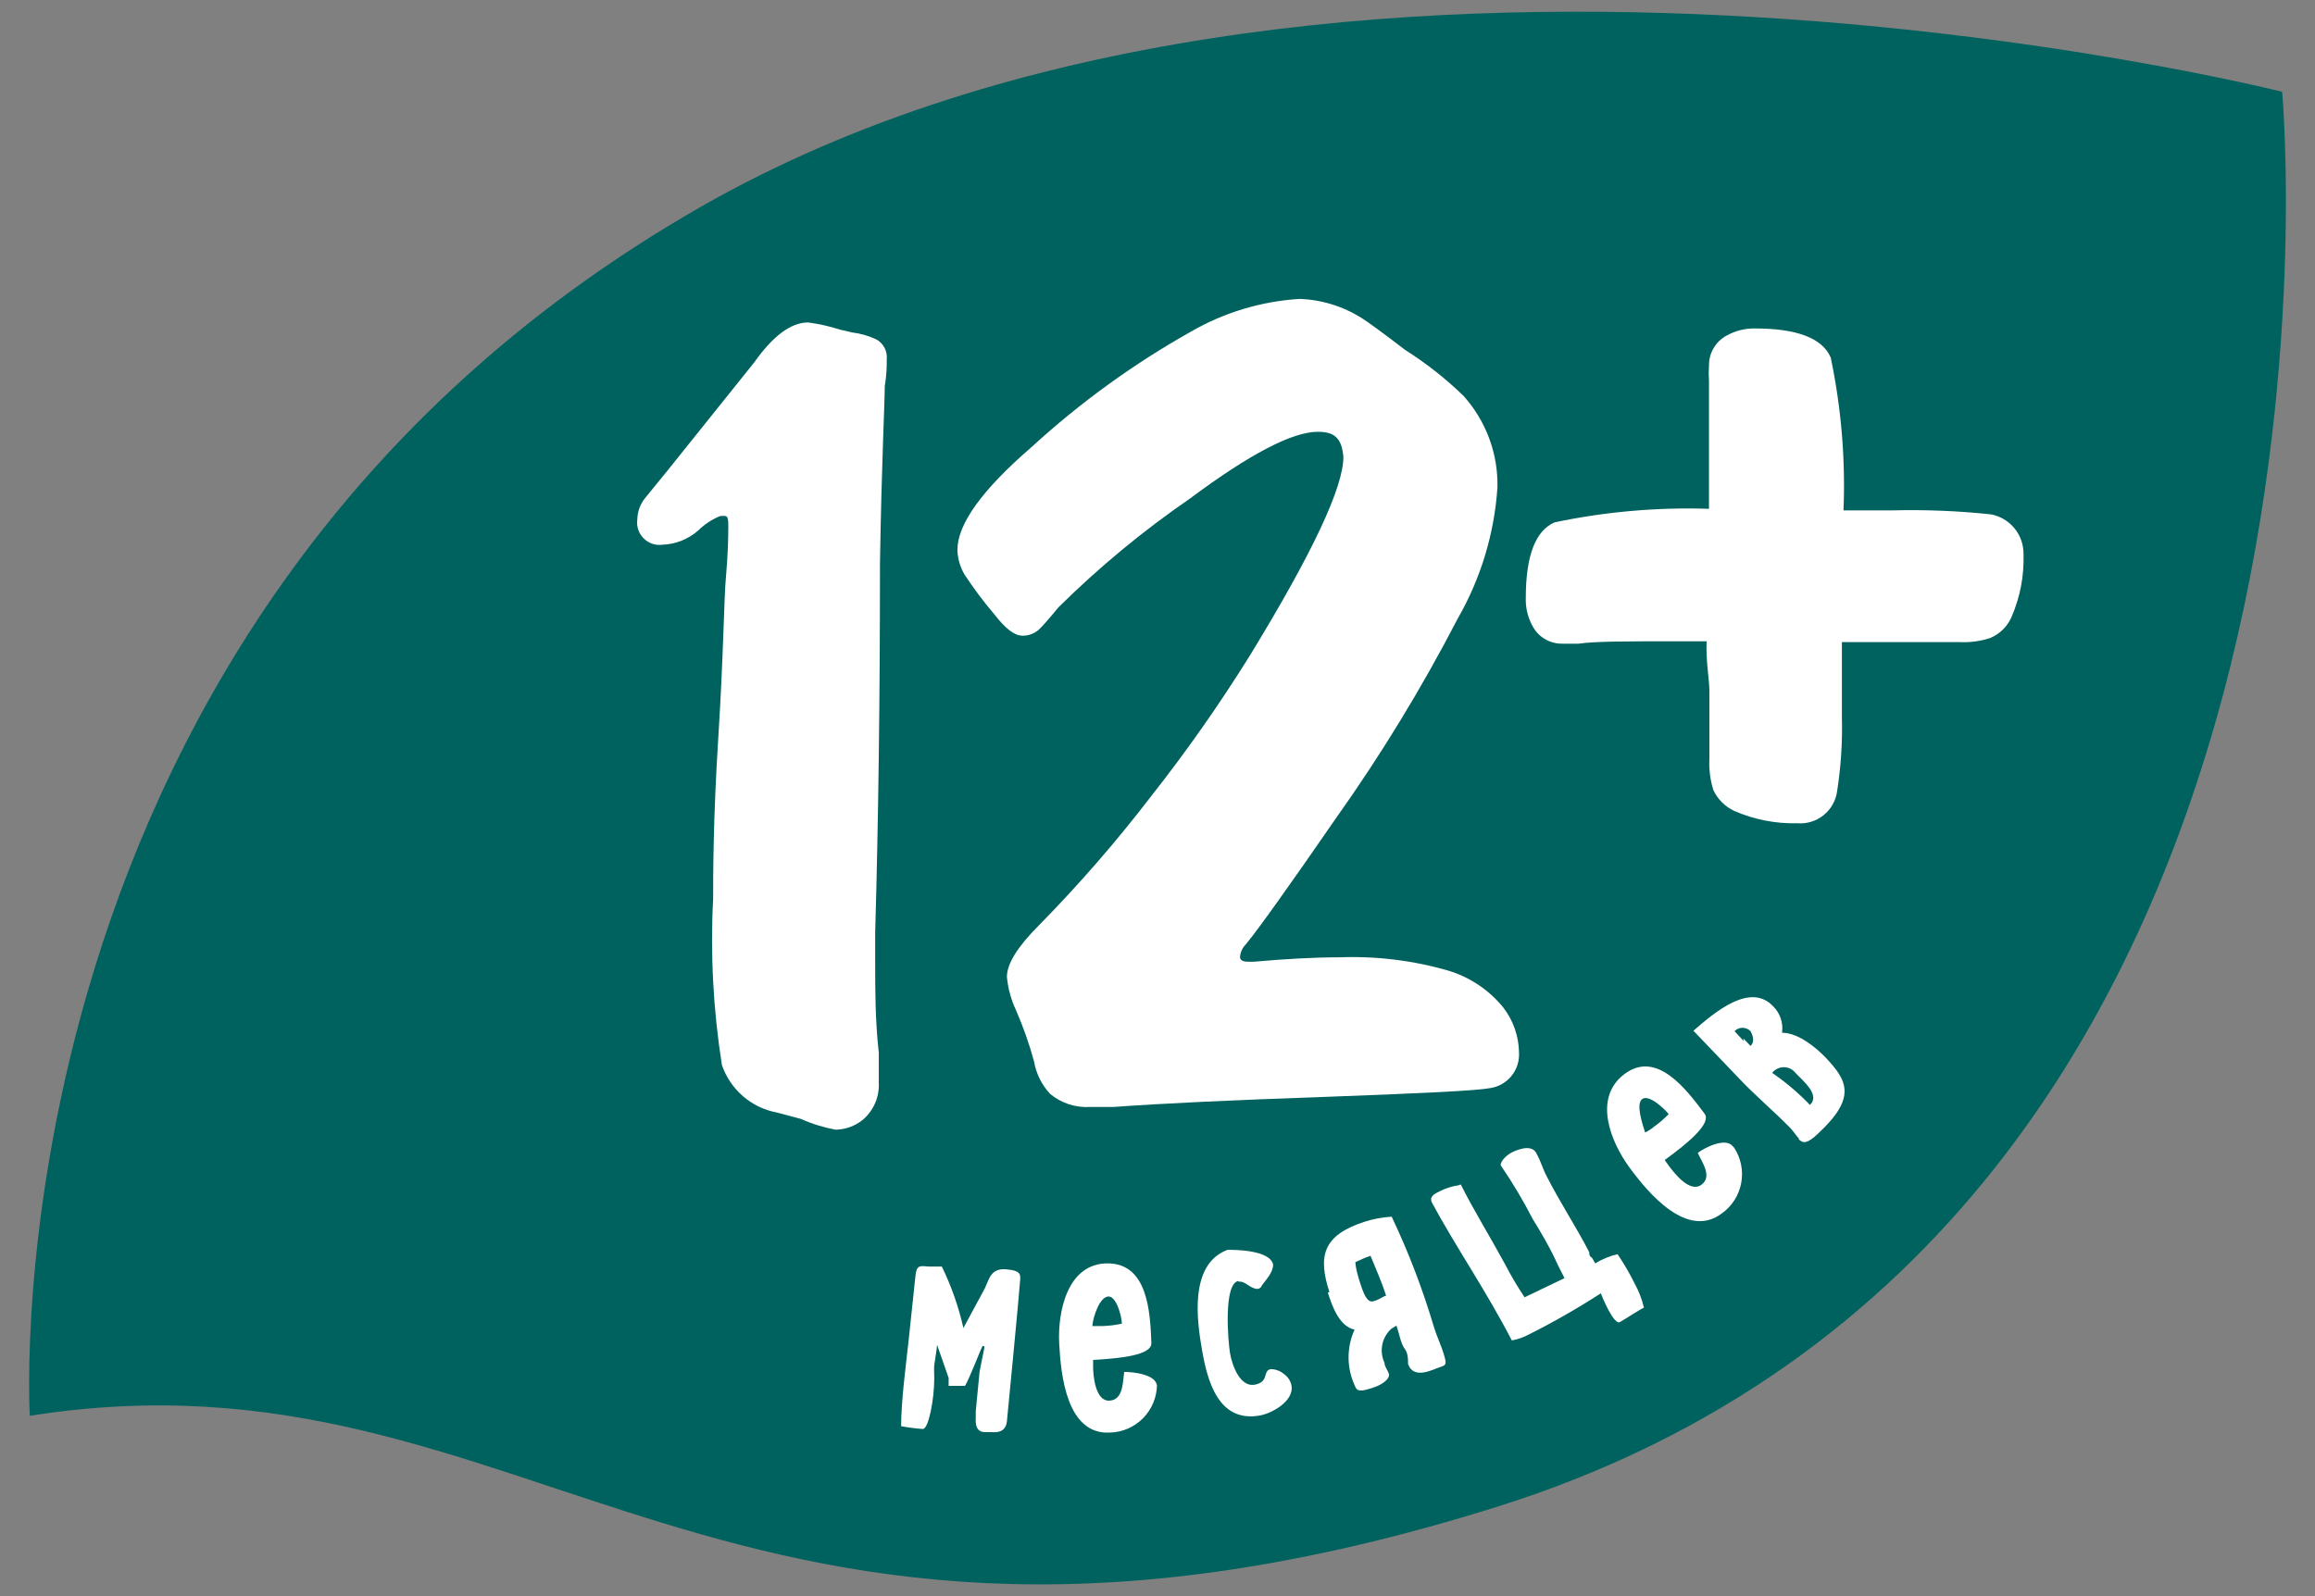
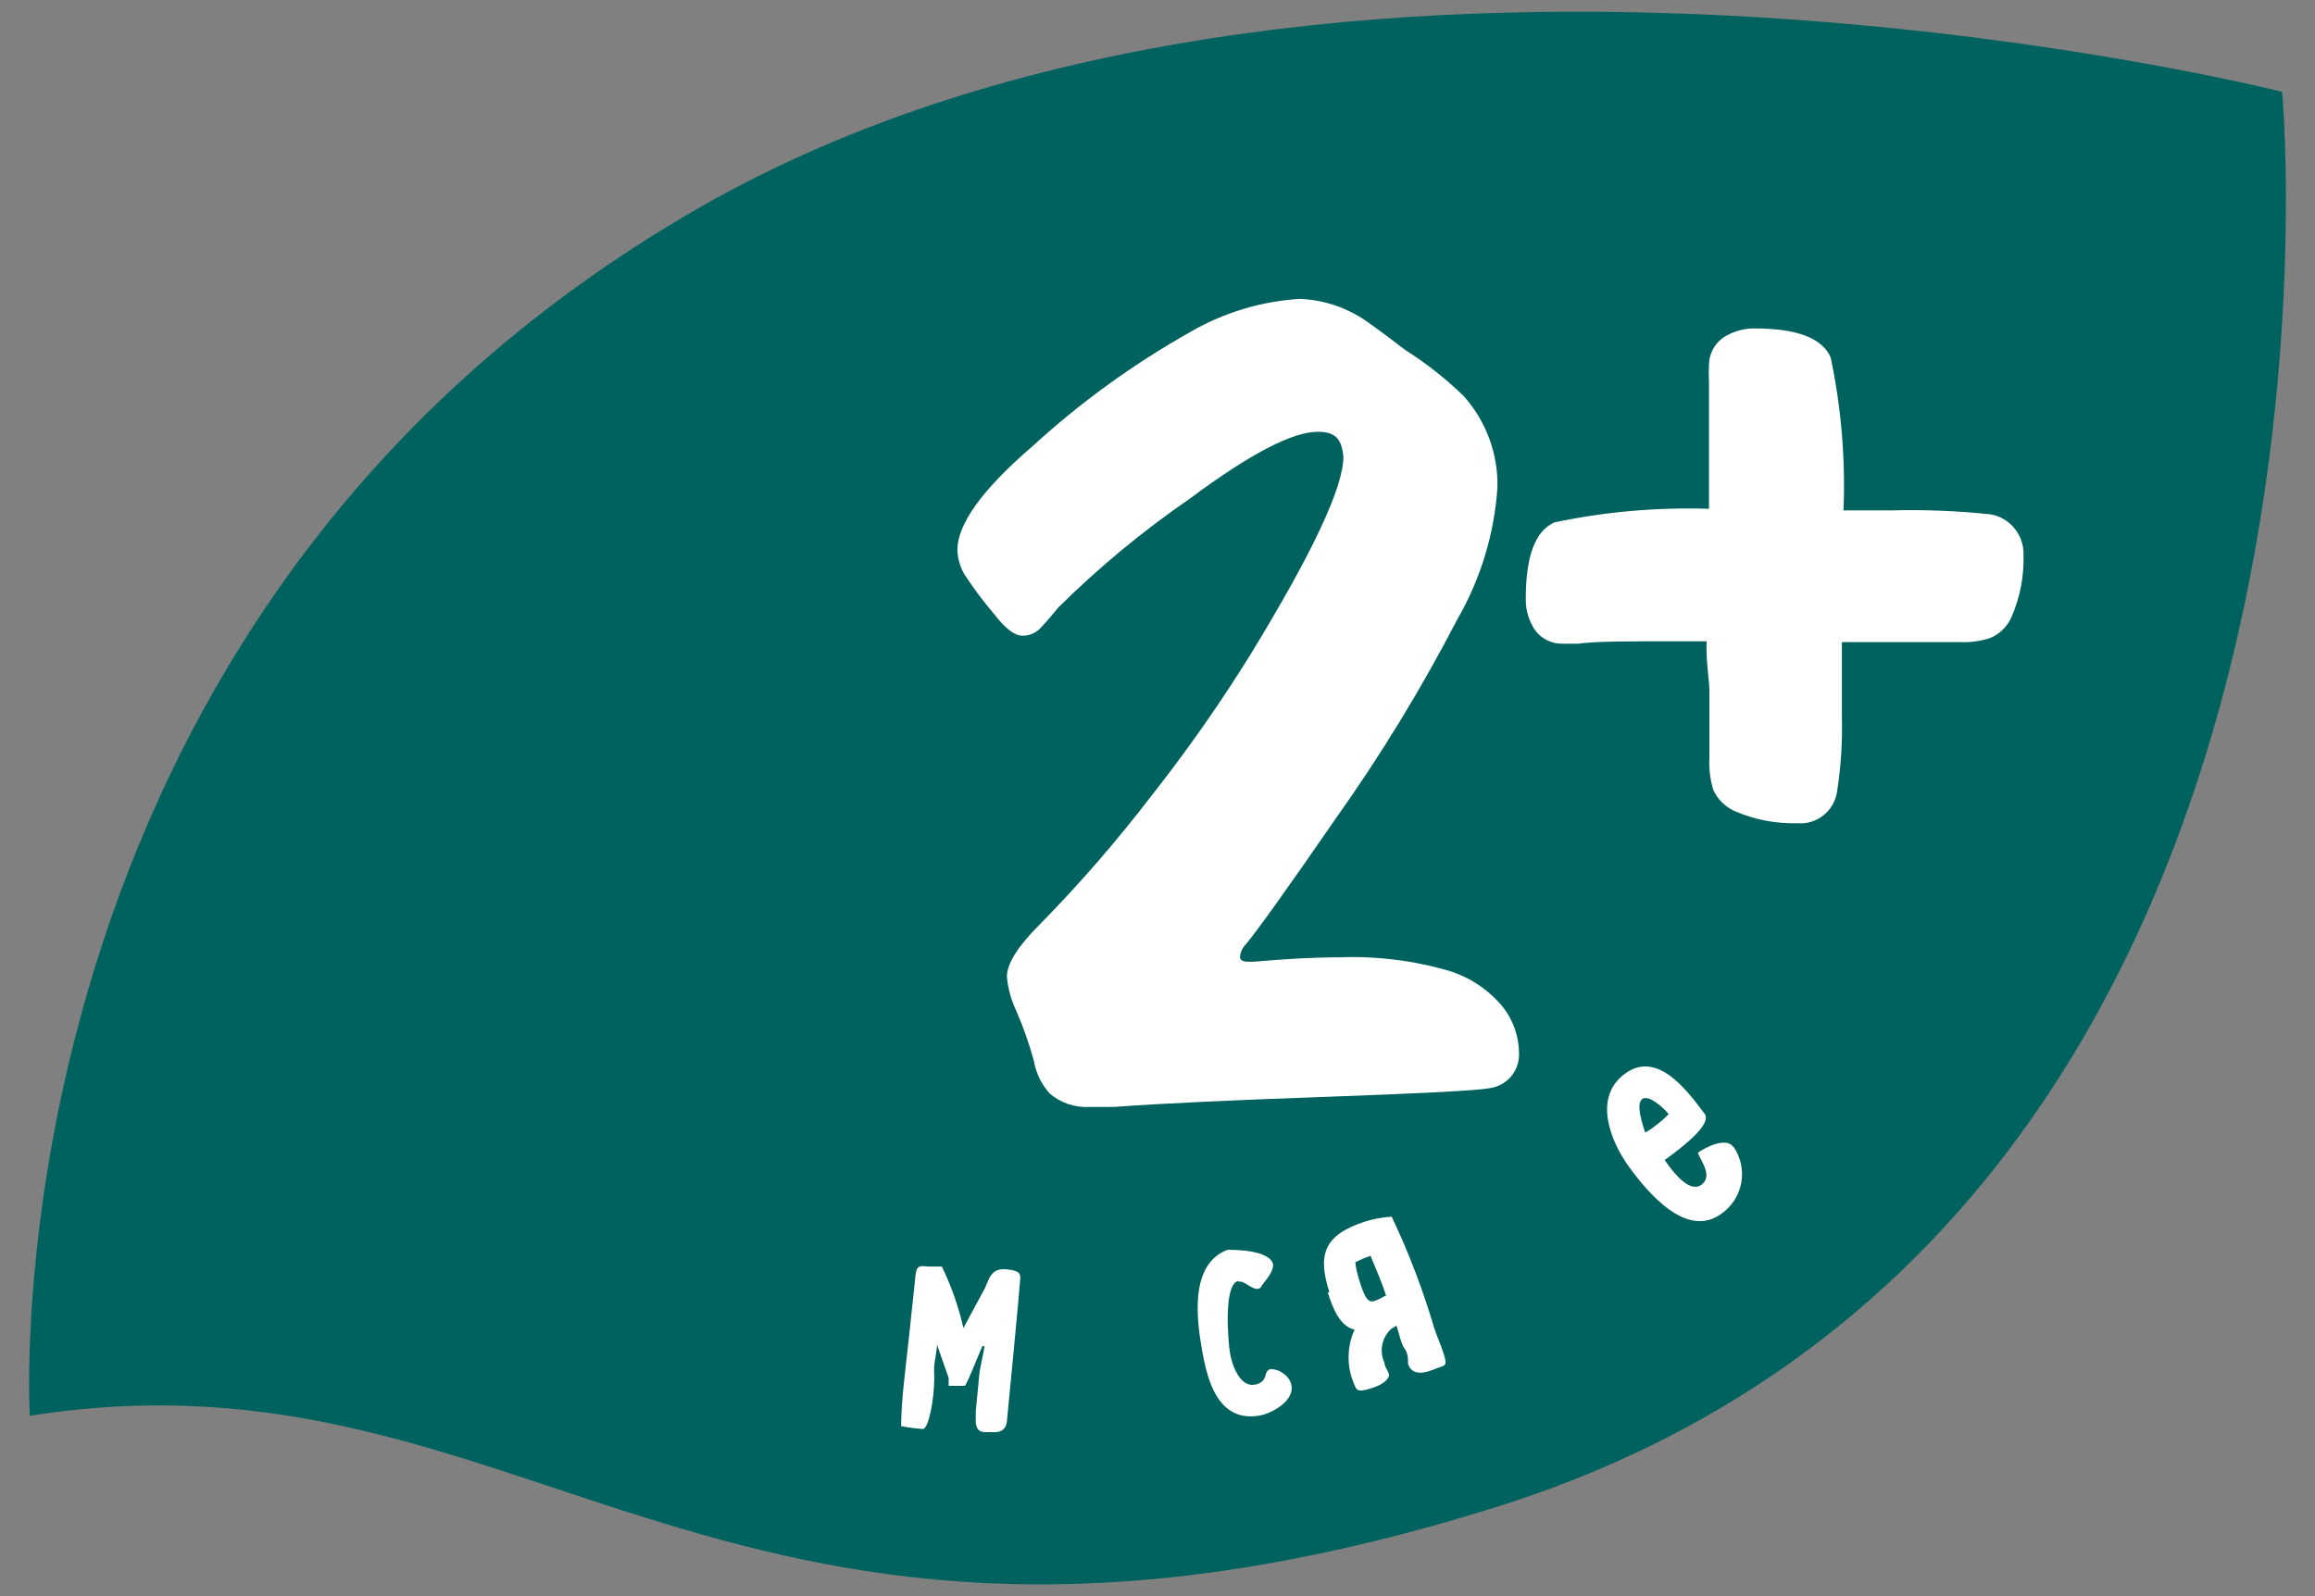
<svg xmlns="http://www.w3.org/2000/svg" width="58" height="40" viewBox="0 0 58 40" fill="none">
  <rect x="0" y="0" width="58" height="40" fill="#808080" stroke="none" />
  <path d="M57.177 2.301C57.177 2.301 33.177 -3.769 17.527 5.201C-0.473 15.521 0.747 35.481 0.747 35.481C13.377 33.481 18.067 43.861 37.507 37.761C59.787 30.761 57.177 2.301 57.177 2.301Z" fill="#00625E" />
  <path d="M24.617 33.731C24.527 33.911 24.297 34.531 24.177 34.731H23.767V34.531L23.477 33.701C23.477 33.791 23.417 34.121 23.407 34.211C23.397 34.301 23.407 34.401 23.407 34.551C23.407 35.051 23.267 35.821 23.117 35.811C22.936 35.798 22.755 35.775 22.577 35.741C22.577 35.121 22.687 34.301 22.767 33.571C22.847 32.841 22.907 32.221 22.937 31.961C22.967 31.701 23.047 31.721 23.267 31.741H23.597C23.836 32.232 24.017 32.749 24.137 33.281L24.677 32.281C24.787 32.041 24.827 31.771 25.227 31.811C25.627 31.851 25.567 31.961 25.547 32.211C25.547 32.301 25.247 35.431 25.227 35.621C25.207 35.811 25.087 35.911 24.857 35.891H24.687C24.457 35.891 24.437 35.701 24.447 35.531V35.361L24.537 34.431C24.537 34.361 24.657 33.831 24.667 33.741" fill="white" />
-   <path d="M28.987 34.701C28.984 35.015 28.86 35.316 28.639 35.54C28.419 35.764 28.121 35.894 27.807 35.901C26.727 35.961 26.577 34.461 26.537 33.661C26.497 32.861 26.747 31.661 27.747 31.661C28.747 31.661 28.817 32.851 28.847 33.661C28.847 33.961 28.087 34.041 27.387 34.081V34.251C27.387 34.491 27.447 35.121 27.797 35.101C28.147 35.081 28.127 34.631 28.167 34.381C28.387 34.381 28.977 34.441 28.987 34.741M27.367 33.231H27.637C27.795 33.226 27.952 33.206 28.107 33.171C28.107 33.011 27.977 32.481 27.767 32.491C27.557 32.501 27.387 32.981 27.367 33.231Z" fill="white" />
  <path d="M31.027 32.101C30.647 32.171 30.767 33.611 30.817 33.911C30.867 34.211 31.067 34.771 31.437 34.701C31.807 34.631 31.627 34.351 31.837 34.311C31.962 34.312 32.083 34.358 32.177 34.441C32.27 34.508 32.335 34.608 32.357 34.721C32.427 35.101 31.887 35.411 31.577 35.471C30.517 35.671 30.247 34.581 30.117 33.841C29.987 33.101 29.787 31.681 30.756 31.321C30.927 31.321 31.817 31.321 31.897 31.691C31.897 31.891 31.717 32.071 31.617 32.211C31.609 32.235 31.595 32.257 31.575 32.273C31.555 32.289 31.532 32.299 31.506 32.301C31.326 32.301 31.187 32.091 31.037 32.121" fill="white" />
  <path d="M33.307 32.381C33.017 31.481 33.137 30.961 34.177 30.621C34.4 30.548 34.632 30.504 34.867 30.491C35.292 31.385 35.646 32.312 35.927 33.261C35.997 33.491 36.107 33.711 36.177 33.951C36.247 34.191 36.237 34.211 36.077 34.261C35.917 34.311 35.417 34.591 35.277 34.181C35.277 34.051 35.277 33.911 35.187 33.791C35.097 33.671 35.057 33.421 34.987 33.221L34.857 33.301C34.741 33.406 34.662 33.545 34.632 33.698C34.601 33.851 34.62 34.01 34.687 34.151C34.687 34.251 34.767 34.331 34.797 34.431C34.827 34.531 34.676 34.691 34.386 34.781C34.096 34.871 33.997 34.891 33.937 34.711C33.838 34.493 33.787 34.256 33.787 34.016C33.787 33.777 33.838 33.54 33.937 33.321C33.557 33.241 33.377 32.741 33.267 32.391M34.007 31.931C34.106 32.231 34.207 32.671 34.407 32.611C34.607 32.551 34.617 32.501 34.727 32.471C34.837 32.441 34.727 32.471 34.727 32.471C34.617 32.121 34.467 31.791 34.337 31.471C34.206 31.516 34.08 31.57 33.957 31.631C33.967 31.768 33.997 31.903 34.047 32.031" fill="white" />
-   <path d="M36.597 29.681C36.927 30.341 37.327 30.981 37.707 31.681C37.854 31.967 38.018 32.244 38.197 32.511L39.197 32.031C39.097 31.841 39.007 31.651 38.917 31.461C38.827 31.271 38.597 30.861 38.407 30.561C38.166 30.091 37.895 29.637 37.597 29.201C37.597 29.081 37.767 28.941 37.857 28.891C37.947 28.841 38.357 28.651 38.487 28.891C38.617 29.131 38.647 29.281 38.747 29.471C39.077 30.121 39.487 30.741 39.817 31.381C39.817 31.431 39.817 31.481 39.887 31.521L39.967 31.661C40.14 31.555 40.329 31.477 40.527 31.431C40.687 31.668 40.831 31.915 40.957 32.171C41.061 32.36 41.138 32.562 41.187 32.771C41.057 32.831 40.747 33.041 40.587 33.131C40.427 33.221 40.117 32.441 40.107 32.411C39.514 32.795 38.899 33.146 38.267 33.461C38.144 33.524 38.012 33.568 37.877 33.591C37.207 32.301 36.487 31.271 35.877 30.141C35.797 29.981 35.957 29.911 36.057 29.861C36.213 29.78 36.382 29.726 36.557 29.701L36.597 29.681Z" fill="white" />
  <path d="M43.447 28.761C43.618 29.023 43.682 29.341 43.624 29.649C43.566 29.956 43.392 30.23 43.136 30.411C42.267 31.061 41.297 29.901 40.827 29.261C40.357 28.621 39.897 27.511 40.707 26.911C41.517 26.311 42.257 27.311 42.707 27.911C42.887 28.151 42.287 28.651 41.707 29.071L41.807 29.211C41.957 29.411 42.337 29.901 42.627 29.691C42.916 29.481 42.627 29.111 42.537 28.891C42.707 28.761 43.237 28.491 43.417 28.731M41.217 28.381C41.299 28.341 41.376 28.29 41.447 28.231C41.576 28.139 41.696 28.035 41.807 27.921C41.707 27.791 41.317 27.421 41.147 27.541C40.977 27.661 41.147 28.161 41.217 28.381Z" fill="white" />
-   <path d="M45.077 28.541C45.017 28.481 44.957 28.381 44.857 28.271C44.427 27.831 43.957 27.441 43.537 26.991L42.427 25.831C42.977 25.351 43.857 24.611 44.427 25.221C44.513 25.306 44.577 25.41 44.615 25.525C44.654 25.64 44.664 25.762 44.647 25.881C45.047 25.881 45.487 26.241 45.737 26.501C46.277 27.071 46.527 27.501 45.557 28.401C45.277 28.671 45.167 28.661 45.057 28.541M43.677 26.021L43.857 26.211C43.977 26.101 43.907 25.931 43.857 25.841C43.831 25.815 43.8 25.794 43.765 25.779C43.731 25.765 43.694 25.757 43.657 25.757C43.619 25.757 43.583 25.765 43.548 25.779C43.514 25.794 43.483 25.815 43.457 25.841L43.687 26.091M44.347 26.851C44.71 27.094 45.045 27.376 45.347 27.691C45.607 27.441 45.187 27.101 44.987 26.891C44.952 26.846 44.907 26.809 44.856 26.783C44.805 26.758 44.749 26.745 44.692 26.745C44.635 26.745 44.578 26.758 44.527 26.783C44.476 26.809 44.431 26.846 44.397 26.891" fill="white" />
-   <path d="M18.047 12.931C17.841 13.014 17.654 13.136 17.497 13.291C17.247 13.512 16.929 13.639 16.597 13.651C16.511 13.663 16.424 13.655 16.343 13.627C16.261 13.599 16.187 13.553 16.126 13.492C16.065 13.431 16.019 13.357 15.991 13.275C15.963 13.194 15.955 13.107 15.967 13.021C15.97 12.833 16.033 12.651 16.147 12.501L16.717 11.801L18.897 9.081C19.357 8.431 19.807 8.081 20.247 8.081C20.518 8.117 20.786 8.177 21.047 8.261L21.347 8.331C21.554 8.356 21.757 8.414 21.947 8.501C22.036 8.548 22.11 8.621 22.158 8.71C22.206 8.799 22.226 8.901 22.217 9.001C22.217 9.161 22.217 9.391 22.167 9.671C22.167 10.111 22.087 11.591 22.047 14.111C22.047 17.498 22.007 20.585 21.927 23.371V24.141C21.927 24.821 21.927 25.571 22.017 26.381C22.017 26.671 22.017 26.911 22.017 27.131C22.026 27.309 21.995 27.487 21.923 27.65C21.852 27.813 21.744 27.957 21.607 28.071C21.415 28.222 21.18 28.306 20.937 28.311C20.637 28.256 20.345 28.166 20.067 28.041L19.467 27.881C19.152 27.823 18.858 27.682 18.616 27.473C18.374 27.264 18.191 26.994 18.087 26.691C17.869 25.313 17.795 23.915 17.867 22.521C17.867 21.921 17.867 20.521 17.997 18.471C18.127 16.421 18.137 15.021 18.187 14.471C18.237 13.921 18.247 13.471 18.247 13.181C18.247 12.891 18.207 12.931 18.047 12.931Z" fill="white" />
  <path d="M33.017 10.821C32.377 10.821 31.307 11.381 29.817 12.491C28.638 13.302 27.534 14.216 26.517 15.221C26.297 15.491 26.137 15.671 26.037 15.771C25.922 15.876 25.772 15.933 25.617 15.931C25.417 15.931 25.187 15.751 24.917 15.401C24.646 15.084 24.396 14.75 24.167 14.401C24.055 14.213 23.993 14 23.987 13.781C23.987 13.141 24.597 12.281 25.837 11.211C27.054 10.094 28.396 9.121 29.837 8.311C30.668 7.831 31.599 7.551 32.557 7.491C33.122 7.51 33.672 7.683 34.147 7.991C34.257 8.061 34.607 8.311 35.207 8.771C35.732 9.103 36.221 9.489 36.667 9.921C37.231 10.549 37.535 11.368 37.517 12.211C37.441 13.373 37.098 14.502 36.517 15.511C35.618 17.247 34.599 18.918 33.467 20.511C32.28 22.231 31.53 23.281 31.217 23.661C31.13 23.747 31.077 23.86 31.067 23.981C31.067 24.061 31.137 24.101 31.267 24.101H31.417C32.207 24.031 32.917 23.991 33.557 23.991C34.486 23.956 35.414 24.07 36.307 24.331C36.836 24.495 37.306 24.812 37.657 25.241C37.91 25.564 38.05 25.961 38.057 26.371C38.071 26.587 38.003 26.801 37.865 26.968C37.728 27.135 37.531 27.244 37.317 27.271C37.007 27.331 35.617 27.401 33.137 27.491C30.847 27.571 29.137 27.651 27.897 27.741H27.307C26.943 27.763 26.585 27.645 26.307 27.411C26.098 27.185 25.959 26.904 25.907 26.601C25.788 26.164 25.638 25.736 25.457 25.321C25.332 25.057 25.254 24.772 25.227 24.481C25.227 24.151 25.497 23.721 26.037 23.181C27.031 22.169 27.963 21.097 28.827 19.971C29.73 18.826 30.568 17.631 31.337 16.391C32.887 13.851 33.657 12.211 33.657 11.451C33.617 10.961 33.417 10.821 33.017 10.821Z" fill="white" />
  <path d="M42.757 16.071H42.027C40.787 16.071 39.957 16.071 39.547 16.131H39.147C38.993 16.134 38.842 16.095 38.709 16.017C38.577 15.94 38.469 15.827 38.397 15.691C38.279 15.477 38.22 15.236 38.227 14.991C38.227 13.931 38.467 13.301 38.947 13.091C40.218 12.823 41.518 12.709 42.817 12.751C42.817 12.321 42.817 11.991 42.817 11.751C42.817 10.681 42.817 9.951 42.817 9.551C42.808 9.418 42.808 9.285 42.817 9.151C42.816 9 42.857 8.851 42.935 8.721C43.012 8.59 43.123 8.483 43.257 8.411C43.47 8.291 43.712 8.229 43.957 8.231C45.017 8.231 45.657 8.471 45.867 8.961C46.131 10.22 46.239 11.506 46.187 12.791H47.397C48.228 12.769 49.06 12.803 49.887 12.891C50.118 12.936 50.326 13.061 50.474 13.244C50.622 13.427 50.701 13.656 50.697 13.891C50.715 14.43 50.612 14.967 50.397 15.461C50.293 15.702 50.099 15.892 49.857 15.991C49.605 16.072 49.341 16.106 49.077 16.091H48.197H47.527H46.327H46.147C46.147 16.581 46.147 17.211 46.147 17.971C46.163 18.594 46.123 19.216 46.027 19.831C45.994 20.067 45.872 20.282 45.686 20.431C45.5 20.58 45.264 20.651 45.027 20.631C44.484 20.645 43.944 20.539 43.447 20.321C43.218 20.213 43.035 20.03 42.927 19.801C42.847 19.546 42.814 19.278 42.827 19.011C42.827 18.901 42.827 18.611 42.827 18.131C42.827 17.821 42.827 17.551 42.827 17.301C42.827 17.051 42.737 16.571 42.757 16.071Z" fill="white" />
</svg>